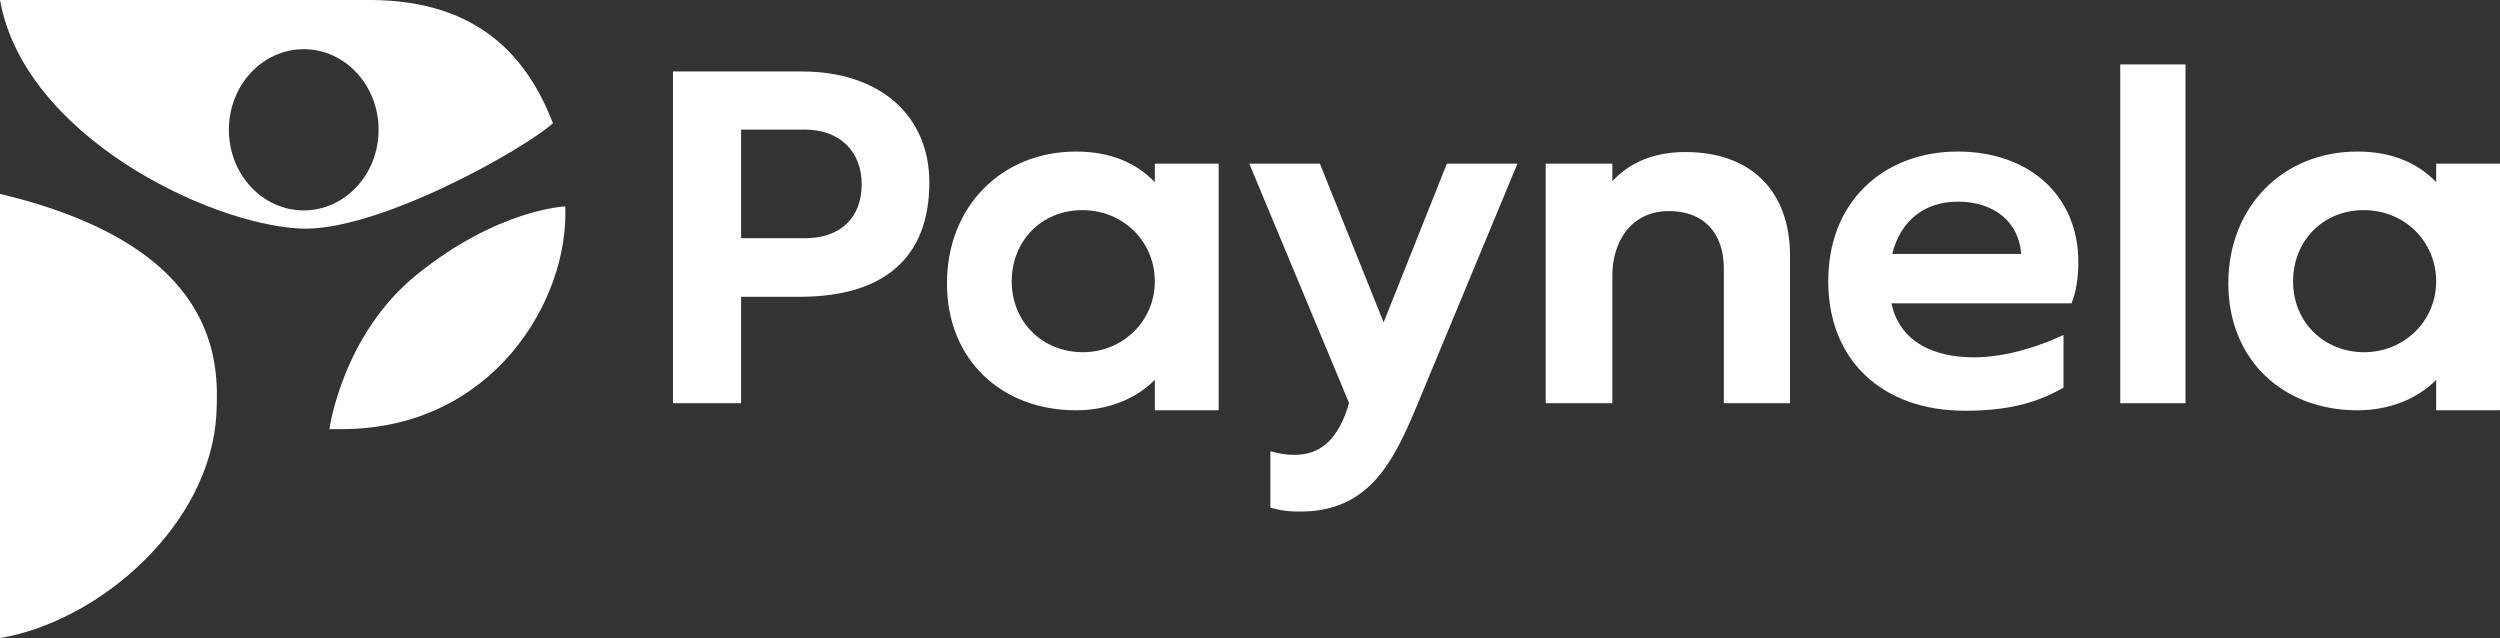
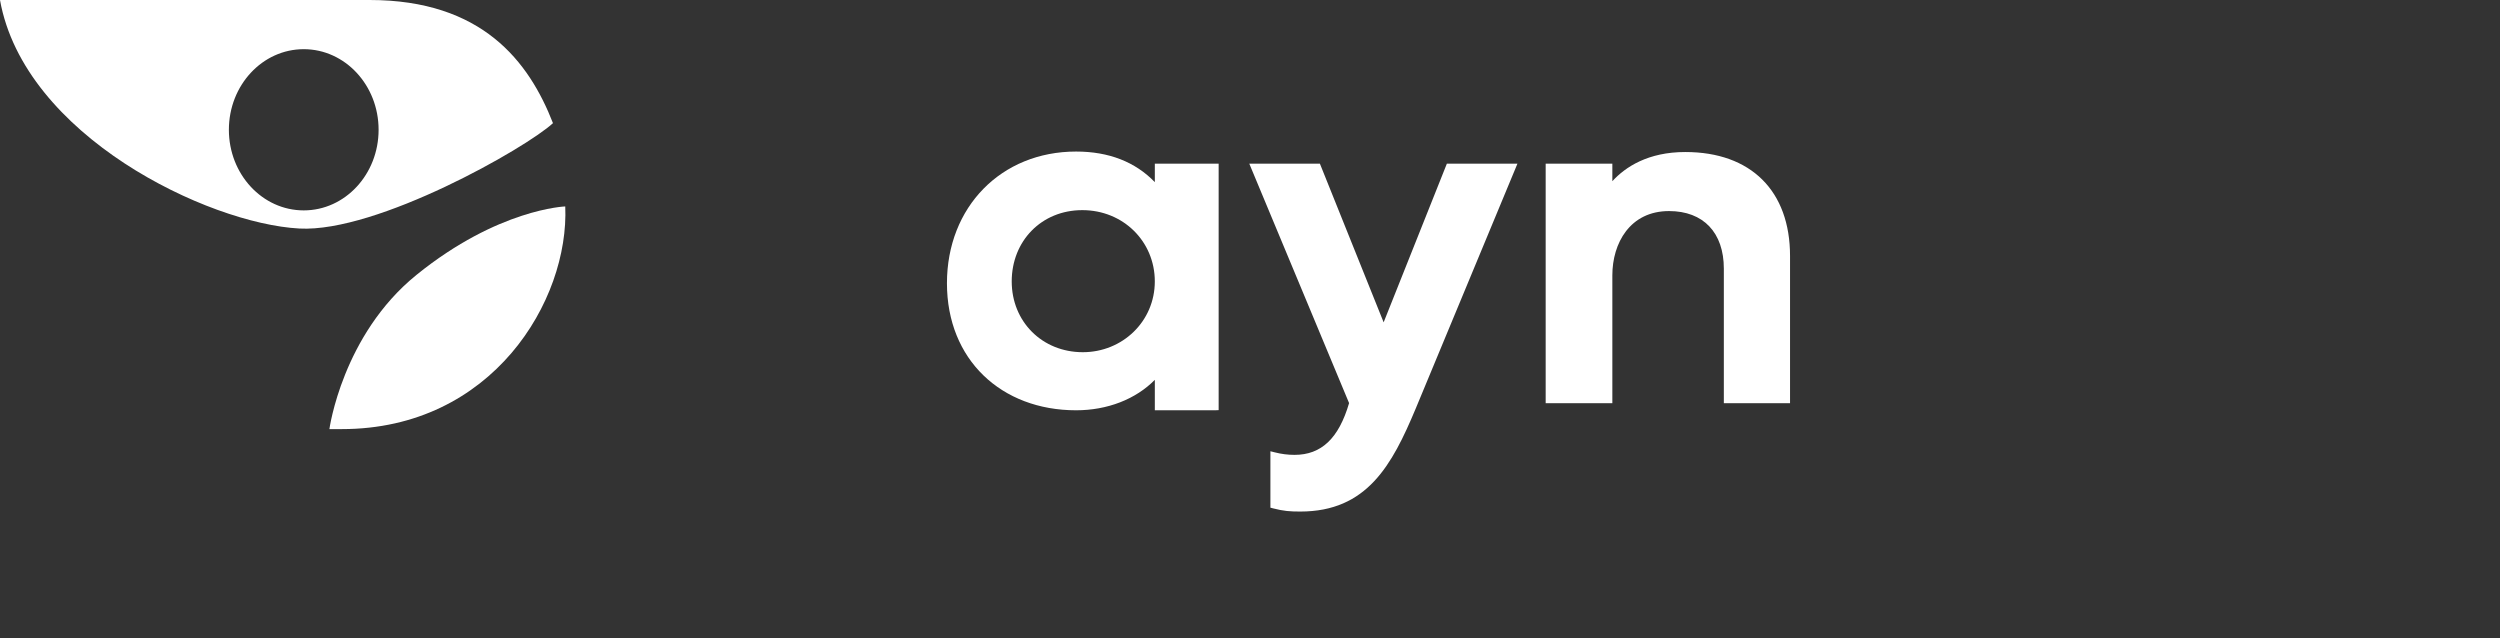
<svg xmlns="http://www.w3.org/2000/svg" id="Layer_1" data-name="Layer 1" viewBox="0 0 1365.57 348.52" version="1.1" width="1365.57" height="348.52">
  <rect x="0" y="0" width="1365.57" height="348.52" fill="#333333" stroke="none" />
  <defs id="defs1">
    <style id="style1">
      .cls-1 {
        fill: #fff;
      }
    </style>
  </defs>
-   <path class="cls-1" d="M 438.14,39.05 H 367.6 v 181.2 h 37.21 v -58.14 h 32.02 c 46.32,0 70.8,-21.59 70.8,-62.43 0,-36.83 -27.28,-60.63 -69.49,-60.63 z m 1.57,91.07 h -34.9 V 70.79 h 34.9 c 18.81,0 30.97,11.75 30.97,29.92 0,18.17 -11.58,29.41 -30.97,29.41 z" id="path1" />
-   <rect class="cls-1" x="1158.14" y="35.19" width="35.64" height="185.06" id="rect1" />
-   <path class="cls-1" d="m 1330.71,89.41 v 10.08 c -10.71,-11.09 -25.16,-16.71 -43,-16.71 -40.87,0 -70.54,30.26 -70.54,71.95 0,41.69 29.67,69.38 70.54,69.38 17.09,0 32.55,-6.02 43,-16.63 v 16.63 h 32.93 c 0,0 1.93,-0.09 1.93,-0.09 V 89.41 Z m -39.35,102.97 c -22.13,0 -38.82,-16.63 -38.82,-38.67 0,-22.04 16.22,-38.93 38.56,-38.93 22.34,0 39.6,17.1 39.6,38.93 0,21.83 -17.65,38.67 -39.34,38.67 z" id="path2" />
-   <path class="cls-1" d="M 630.8,99.49 C 620.09,88.4 605.64,82.78 587.79,82.78 c -40.87,0 -70.54,30.26 -70.54,71.95 0,41.69 29.67,69.38 70.54,69.38 17.09,0 32.55,-6.02 43.01,-16.63 v 16.63 h 32.93 c 0,0 1.93,-0.09 1.93,-0.09 V 89.41 H 630.8 Z m -39.35,92.89 c -22.13,0 -38.82,-16.63 -38.82,-38.67 0,-22.04 16.22,-38.93 38.56,-38.93 22.34,0 39.6,17.1 39.6,38.93 0,21.83 -17.65,38.67 -39.34,38.67 z" id="path3" />
-   <path class="cls-1" d="m 1069.18,82.78 c -19.58,0 -37.33,6.65 -49.98,18.72 -13.45,12.84 -20.56,30.89 -20.56,52.2 0,42.92 29.33,70.66 74.72,70.66 21.82,0 38.1,-3.73 52.79,-12.1 l 1,-0.57 v -28.72 l -2.81,1.25 c -9.19,4.1 -27.43,10.97 -46.28,10.97 -14.46,0 -39.24,-3.88 -44.94,-29.49 h 98.38 l 0.48,-1.28 c 2.85,-7.46 3.27,-16.53 3.27,-21.28 0,-36.11 -26.56,-60.37 -66.09,-60.37 z m -35.61,55.94 c 4.58,-18.19 17.57,-28.57 35.87,-28.57 19.9,0 33.38,11.18 34.58,28.57 z" id="path4" />
+   <path class="cls-1" d="M 630.8,99.49 C 620.09,88.4 605.64,82.78 587.79,82.78 c -40.87,0 -70.54,30.26 -70.54,71.95 0,41.69 29.67,69.38 70.54,69.38 17.09,0 32.55,-6.02 43.01,-16.63 v 16.63 h 32.93 c 0,0 1.93,-0.09 1.93,-0.09 V 89.41 H 630.8 Z m -39.35,92.89 c -22.13,0 -38.82,-16.63 -38.82,-38.67 0,-22.04 16.22,-38.93 38.56,-38.93 22.34,0 39.6,17.1 39.6,38.93 0,21.83 -17.65,38.67 -39.34,38.67 " id="path3" />
  <path class="cls-1" d="m 920.58,83.04 c -20.34,0 -32.69,8.11 -39.87,15.93 v -9.56 h -36.42 v 130.84 h 36.42 v -69.89 c 0,-17.46 9.58,-35.07 30.97,-35.07 18.74,0 29.93,11.76 29.93,31.47 v 73.49 h 36.16 v -80.44 c 0,-35.55 -21.38,-56.77 -57.19,-56.77 z" id="path5" />
  <path class="cls-1" d="M 755.77,176.04 720.97,89.41 H 682.4 l 54.51,130.78 c -5.66,19.28 -15.14,28.27 -29.81,28.27 -3.59,0 -7.09,-0.44 -10.69,-1.35 l -2.48,-0.62 v 30.81 l 1.49,0.39 c 5.71,1.48 9.18,1.73 14.83,1.73 36.52,0 50.17,-25.48 63.06,-56.27 l 54.42,-131.01 1.13,-2.73 h -38.55 l -34.52,86.63 z" id="path6" />
  <path class="cls-1" d="m 227.49,150.16 c -40.56,32.85 -47.56,84.23 -47.56,84.23 0.39,0 6.4,0 6.78,0 82.25,0 124.25,-70.31 122.05,-121.63 0,0 -36.67,1.28 -81.27,37.4 z" id="path7" />
-   <path class="cls-1" d="m 0,105.92 v 242.6 C 54.29,339.46 115.02,286.79 118.2,226.05 119.7,197.46 119.91,134.48 0,105.92 Z" id="path8" />
  <path class="cls-1" d="M 201.87,0.01 H 0 C 13.26,74.08 113.51,122.16 163.54,124.83 205.99,127.1 287.25,80.91 302.05,67.27 288.88,33.5 263.34,0 201.87,0 Z m -35.96,114.91 c -22.58,0 -40.89,-19.71 -40.89,-44.03 0,-24.32 18.31,-44.03 40.89,-44.03 22.58,0 40.89,19.71 40.89,44.03 0,24.32 -18.31,44.03 -40.89,44.03 z" id="path9" />
</svg>